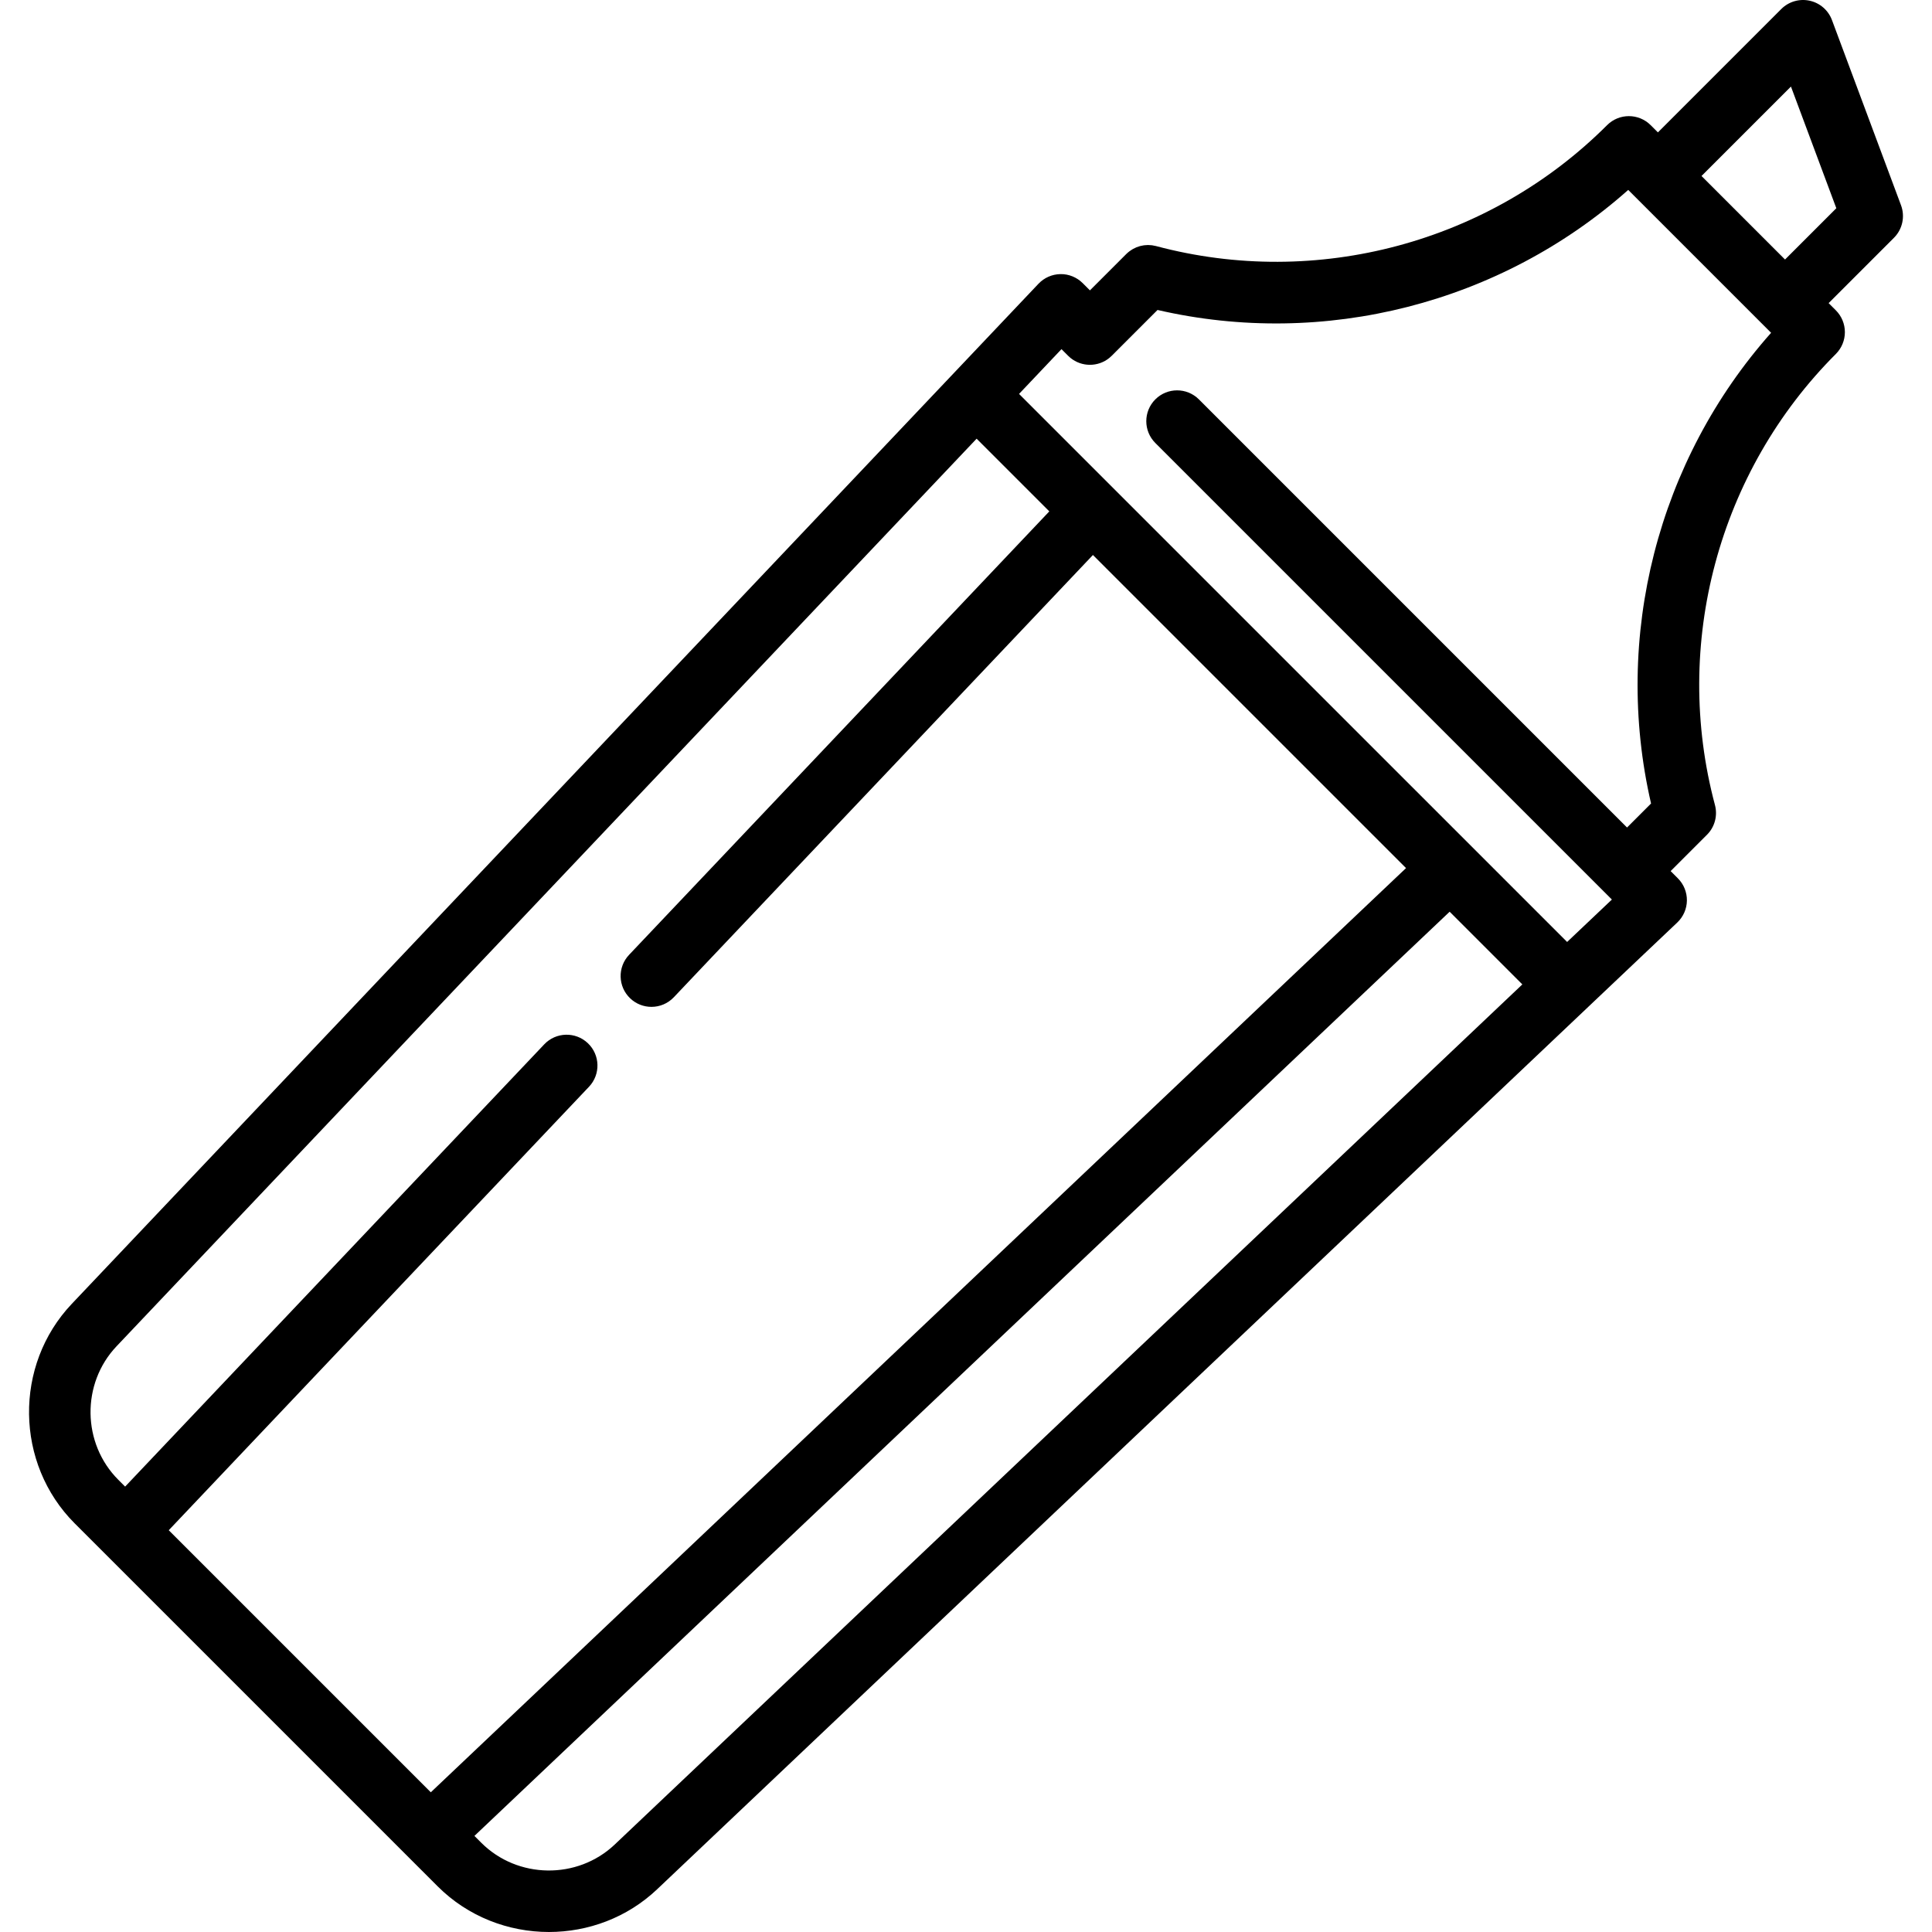
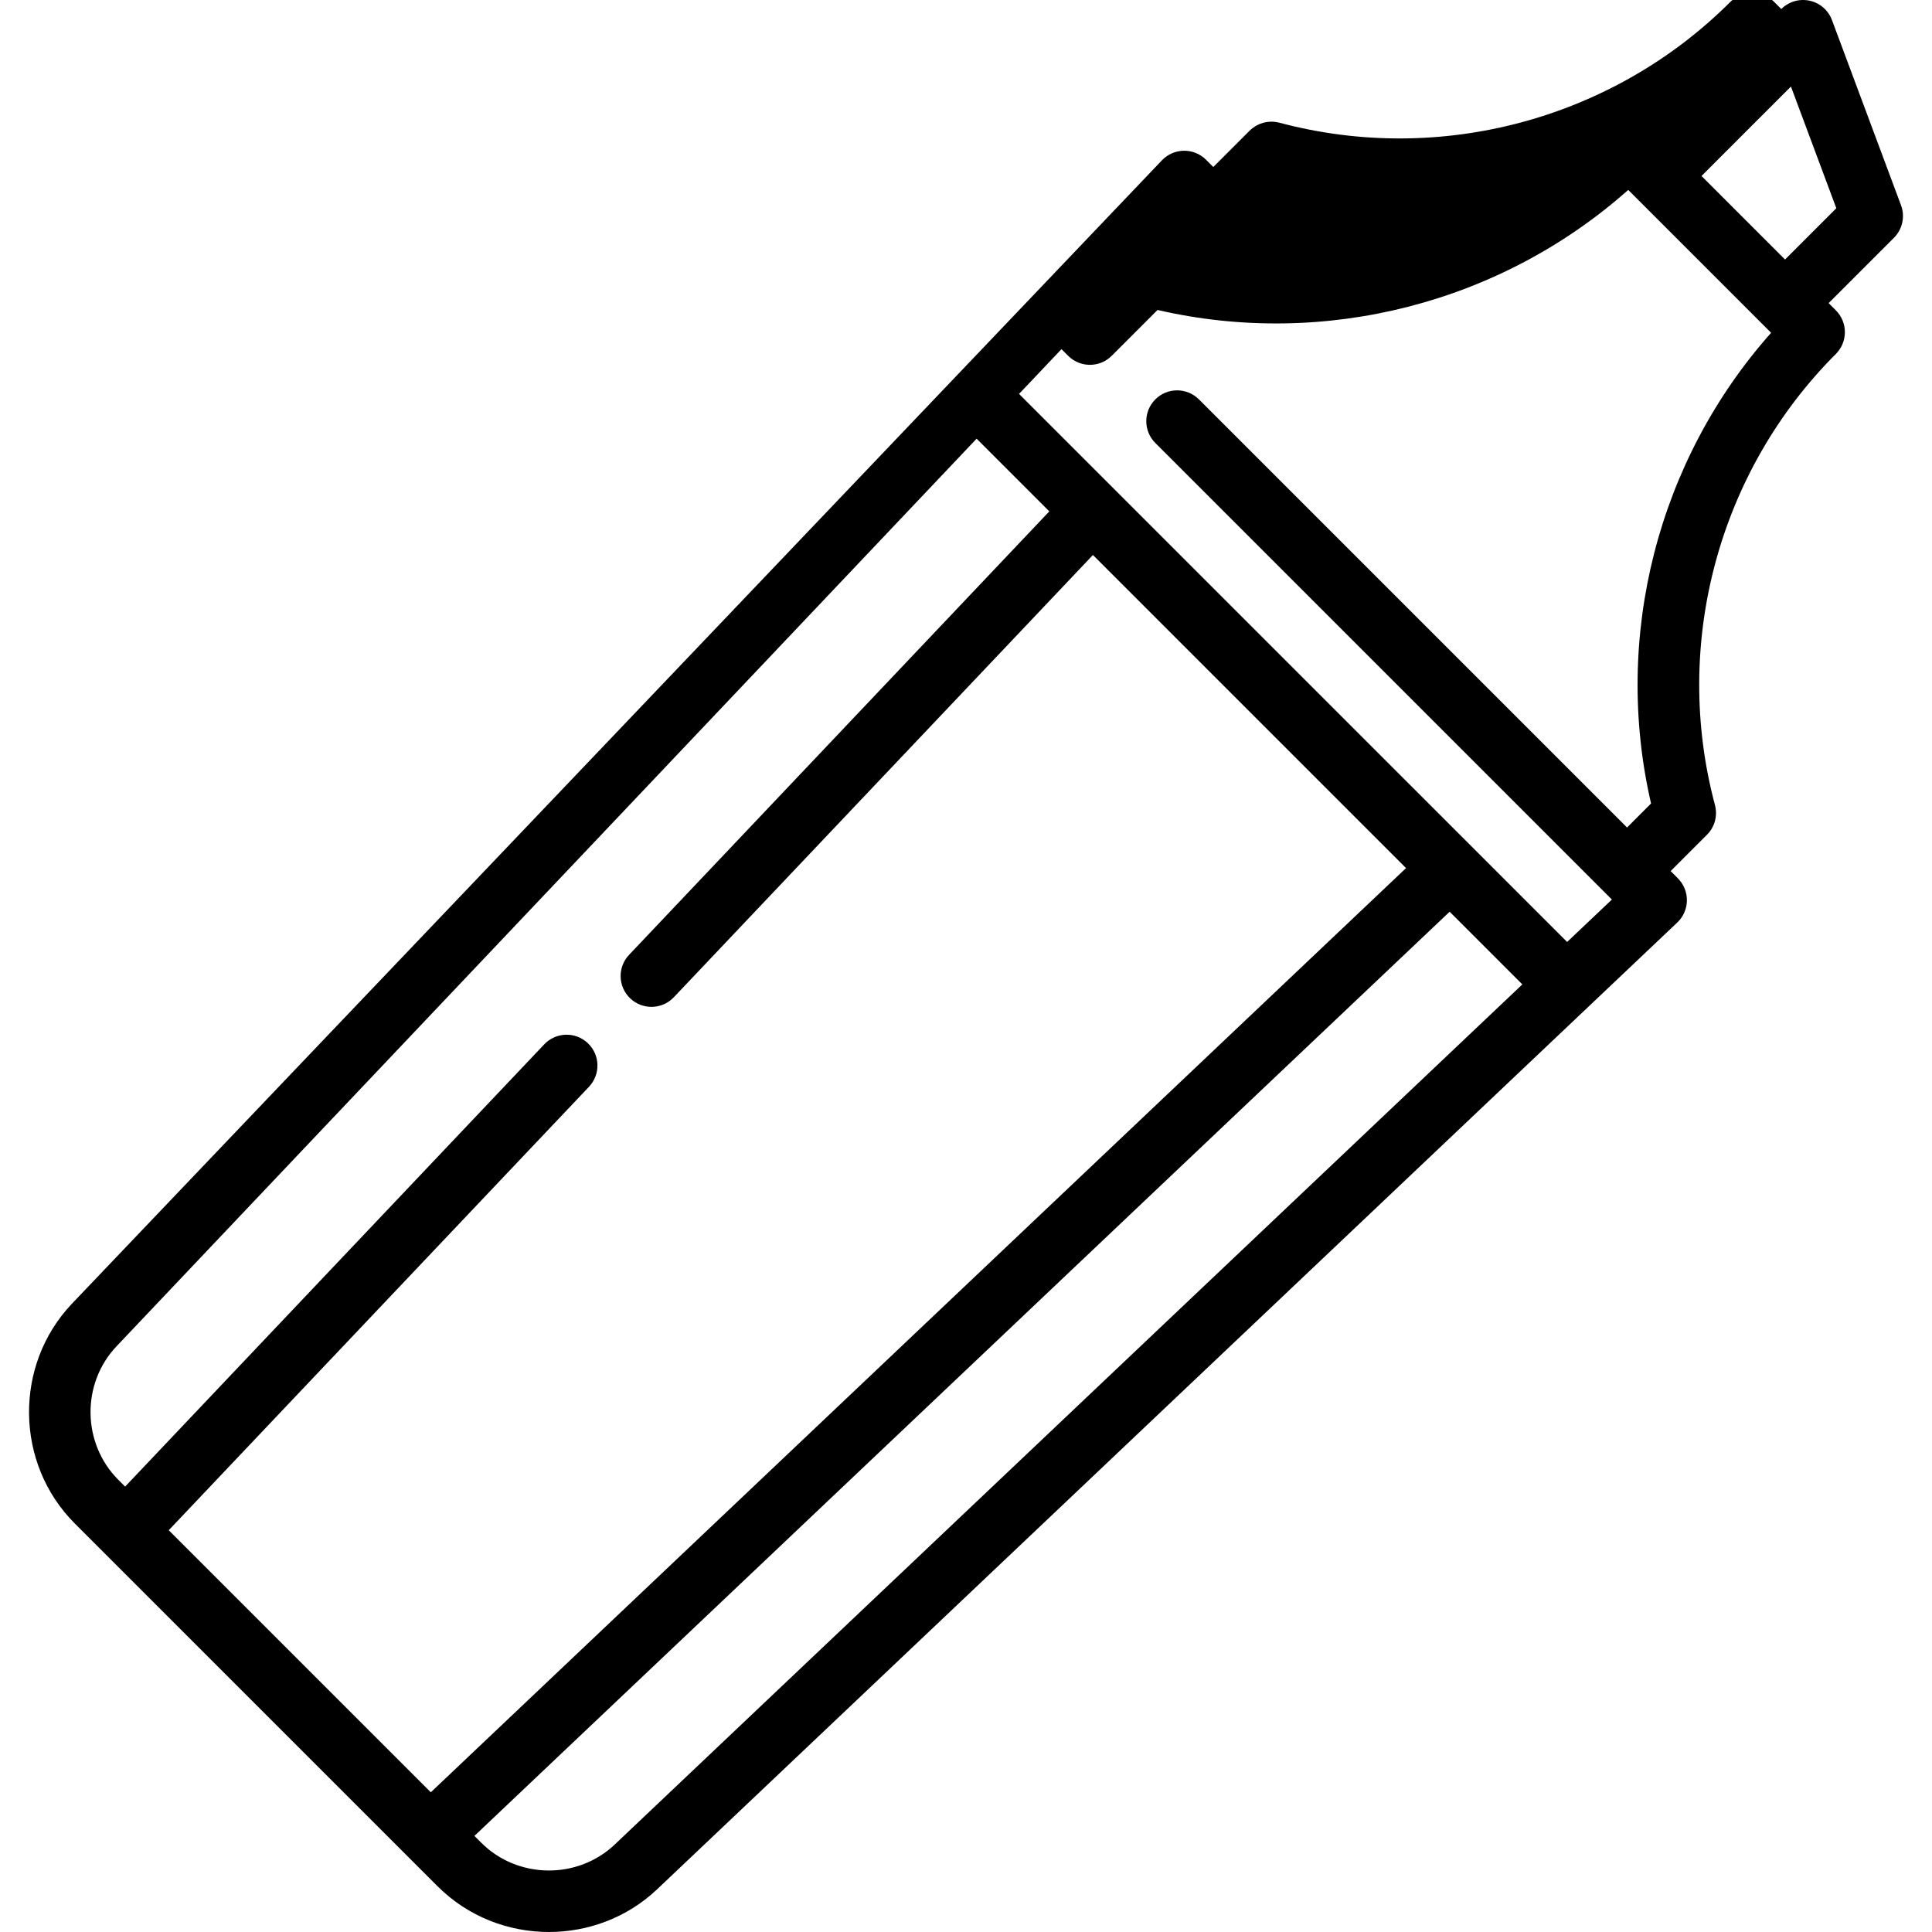
<svg xmlns="http://www.w3.org/2000/svg" version="1.1" id="Capa_1" x="0px" y="0px" viewBox="0 0 470.003 470.003" style="enable-background:new 0 0 470.003 470.003;" xml:space="preserve">
-   <path d="M462.466,49.932l-16.8-45.053c-0.892-2.392-2.938-4.166-5.433-4.708c-2.499-0.543-5.093,0.221-6.898,2.024l-30.012,30.012  l-1.759-1.759c-2.93-2.928-7.678-2.928-10.607,0c-28.583,28.585-70.624,39.857-109.731,29.412c-0.045-0.012-0.091-0.016-0.136-0.027  c-0.227-0.056-0.456-0.101-0.686-0.136c-0.085-0.013-0.169-0.027-0.254-0.037c-0.286-0.033-0.573-0.054-0.861-0.054  c-0.04,0-0.08,0.005-0.12,0.006c-0.252,0.004-0.503,0.022-0.754,0.051c-0.092,0.011-0.184,0.025-0.275,0.04  c-0.214,0.033-0.427,0.076-0.638,0.128c-0.075,0.019-0.151,0.034-0.225,0.055c-0.284,0.079-0.565,0.172-0.84,0.285  c-0.298,0.126-0.549,0.252-0.795,0.389c-0.069,0.038-0.135,0.079-0.203,0.12c-0.195,0.117-0.384,0.243-0.57,0.379  c-0.066,0.048-0.133,0.094-0.198,0.145c-0.236,0.185-0.466,0.381-0.684,0.598l-8.839,8.839l-1.76-1.76  c-1.432-1.431-3.405-2.234-5.404-2.195c-2.024,0.027-3.951,0.871-5.344,2.34L17.458,317.199  c-14.135,14.915-13.813,38.871,0.717,53.402l88.289,88.288c7.397,7.398,17.236,11.113,27.083,11.113  c9.494-0.001,18.997-3.456,26.319-10.396l248.171-235.184c1.469-1.392,2.313-3.318,2.34-5.343c0.027-2.023-0.765-3.973-2.195-5.404  l-1.76-1.759l8.839-8.839c1.893-1.893,2.633-4.651,1.942-7.237c-10.441-39.103,0.829-81.149,29.413-109.732  c1.406-1.407,2.196-3.314,2.196-5.304s-0.79-3.896-2.196-5.304l-1.759-1.759l15.885-15.885  C462.819,55.78,463.492,52.683,462.466,49.932z M28.346,327.517l209.239-220.796l17.684,17.684L153.039,232.282  c-2.85,3.007-2.722,7.754,0.284,10.604c1.451,1.374,3.306,2.056,5.158,2.056c1.986,0,3.97-0.785,5.445-2.341L265.88,135.016  l76.169,76.169l-237.245,224.83l-63.753-63.753l102.237-107.884c2.85-3.007,2.722-7.754-0.284-10.604  c-3.006-2.848-7.752-2.721-10.604,0.285L30.439,361.651l-1.657-1.657C19.945,351.157,19.749,336.588,28.346,327.517z   M149.548,448.721c-9.069,8.595-23.64,8.401-32.477-0.438l-1.657-1.657l237.245-224.83l17.684,17.684L149.548,448.721z   M401.657,195.47l-5.841,5.841L291.664,97.159c-2.93-2.928-7.678-2.928-10.607,0c-2.929,2.93-2.929,7.678,0,10.607l111.07,111.069  l-10.891,10.321L247.908,95.829l10.321-10.892l1.615,1.616c0.183,0.183,0.373,0.354,0.57,0.515c1.375,1.121,3.055,1.682,4.734,1.682  s3.359-0.561,4.734-1.682c0.197-0.16,0.387-0.332,0.57-0.515l11.145-11.146c40.592,9.372,83.481-1.632,114.507-29.205l1.916,1.916  c0.001,0.001,30.908,30.908,30.908,30.908c0.037,0.037,1.935,1.935,1.935,1.935C403.289,111.987,392.289,154.874,401.657,195.47z   M434.25,63.135L413.93,42.815l21.759-21.76l11.038,29.602L434.25,63.135z" />
+   <path d="M462.466,49.932l-16.8-45.053c-0.892-2.392-2.938-4.166-5.433-4.708c-2.499-0.543-5.093,0.221-6.898,2.024l-1.759-1.759c-2.93-2.928-7.678-2.928-10.607,0c-28.583,28.585-70.624,39.857-109.731,29.412c-0.045-0.012-0.091-0.016-0.136-0.027  c-0.227-0.056-0.456-0.101-0.686-0.136c-0.085-0.013-0.169-0.027-0.254-0.037c-0.286-0.033-0.573-0.054-0.861-0.054  c-0.04,0-0.08,0.005-0.12,0.006c-0.252,0.004-0.503,0.022-0.754,0.051c-0.092,0.011-0.184,0.025-0.275,0.04  c-0.214,0.033-0.427,0.076-0.638,0.128c-0.075,0.019-0.151,0.034-0.225,0.055c-0.284,0.079-0.565,0.172-0.84,0.285  c-0.298,0.126-0.549,0.252-0.795,0.389c-0.069,0.038-0.135,0.079-0.203,0.12c-0.195,0.117-0.384,0.243-0.57,0.379  c-0.066,0.048-0.133,0.094-0.198,0.145c-0.236,0.185-0.466,0.381-0.684,0.598l-8.839,8.839l-1.76-1.76  c-1.432-1.431-3.405-2.234-5.404-2.195c-2.024,0.027-3.951,0.871-5.344,2.34L17.458,317.199  c-14.135,14.915-13.813,38.871,0.717,53.402l88.289,88.288c7.397,7.398,17.236,11.113,27.083,11.113  c9.494-0.001,18.997-3.456,26.319-10.396l248.171-235.184c1.469-1.392,2.313-3.318,2.34-5.343c0.027-2.023-0.765-3.973-2.195-5.404  l-1.76-1.759l8.839-8.839c1.893-1.893,2.633-4.651,1.942-7.237c-10.441-39.103,0.829-81.149,29.413-109.732  c1.406-1.407,2.196-3.314,2.196-5.304s-0.79-3.896-2.196-5.304l-1.759-1.759l15.885-15.885  C462.819,55.78,463.492,52.683,462.466,49.932z M28.346,327.517l209.239-220.796l17.684,17.684L153.039,232.282  c-2.85,3.007-2.722,7.754,0.284,10.604c1.451,1.374,3.306,2.056,5.158,2.056c1.986,0,3.97-0.785,5.445-2.341L265.88,135.016  l76.169,76.169l-237.245,224.83l-63.753-63.753l102.237-107.884c2.85-3.007,2.722-7.754-0.284-10.604  c-3.006-2.848-7.752-2.721-10.604,0.285L30.439,361.651l-1.657-1.657C19.945,351.157,19.749,336.588,28.346,327.517z   M149.548,448.721c-9.069,8.595-23.64,8.401-32.477-0.438l-1.657-1.657l237.245-224.83l17.684,17.684L149.548,448.721z   M401.657,195.47l-5.841,5.841L291.664,97.159c-2.93-2.928-7.678-2.928-10.607,0c-2.929,2.93-2.929,7.678,0,10.607l111.07,111.069  l-10.891,10.321L247.908,95.829l10.321-10.892l1.615,1.616c0.183,0.183,0.373,0.354,0.57,0.515c1.375,1.121,3.055,1.682,4.734,1.682  s3.359-0.561,4.734-1.682c0.197-0.16,0.387-0.332,0.57-0.515l11.145-11.146c40.592,9.372,83.481-1.632,114.507-29.205l1.916,1.916  c0.001,0.001,30.908,30.908,30.908,30.908c0.037,0.037,1.935,1.935,1.935,1.935C403.289,111.987,392.289,154.874,401.657,195.47z   M434.25,63.135L413.93,42.815l21.759-21.76l11.038,29.602L434.25,63.135z" />
  <g>
</g>
  <g>
</g>
  <g>
</g>
  <g>
</g>
  <g>
</g>
  <g>
</g>
  <g>
</g>
  <g>
</g>
  <g>
</g>
  <g>
</g>
  <g>
</g>
  <g>
</g>
  <g>
</g>
  <g>
</g>
  <g>
</g>
</svg>